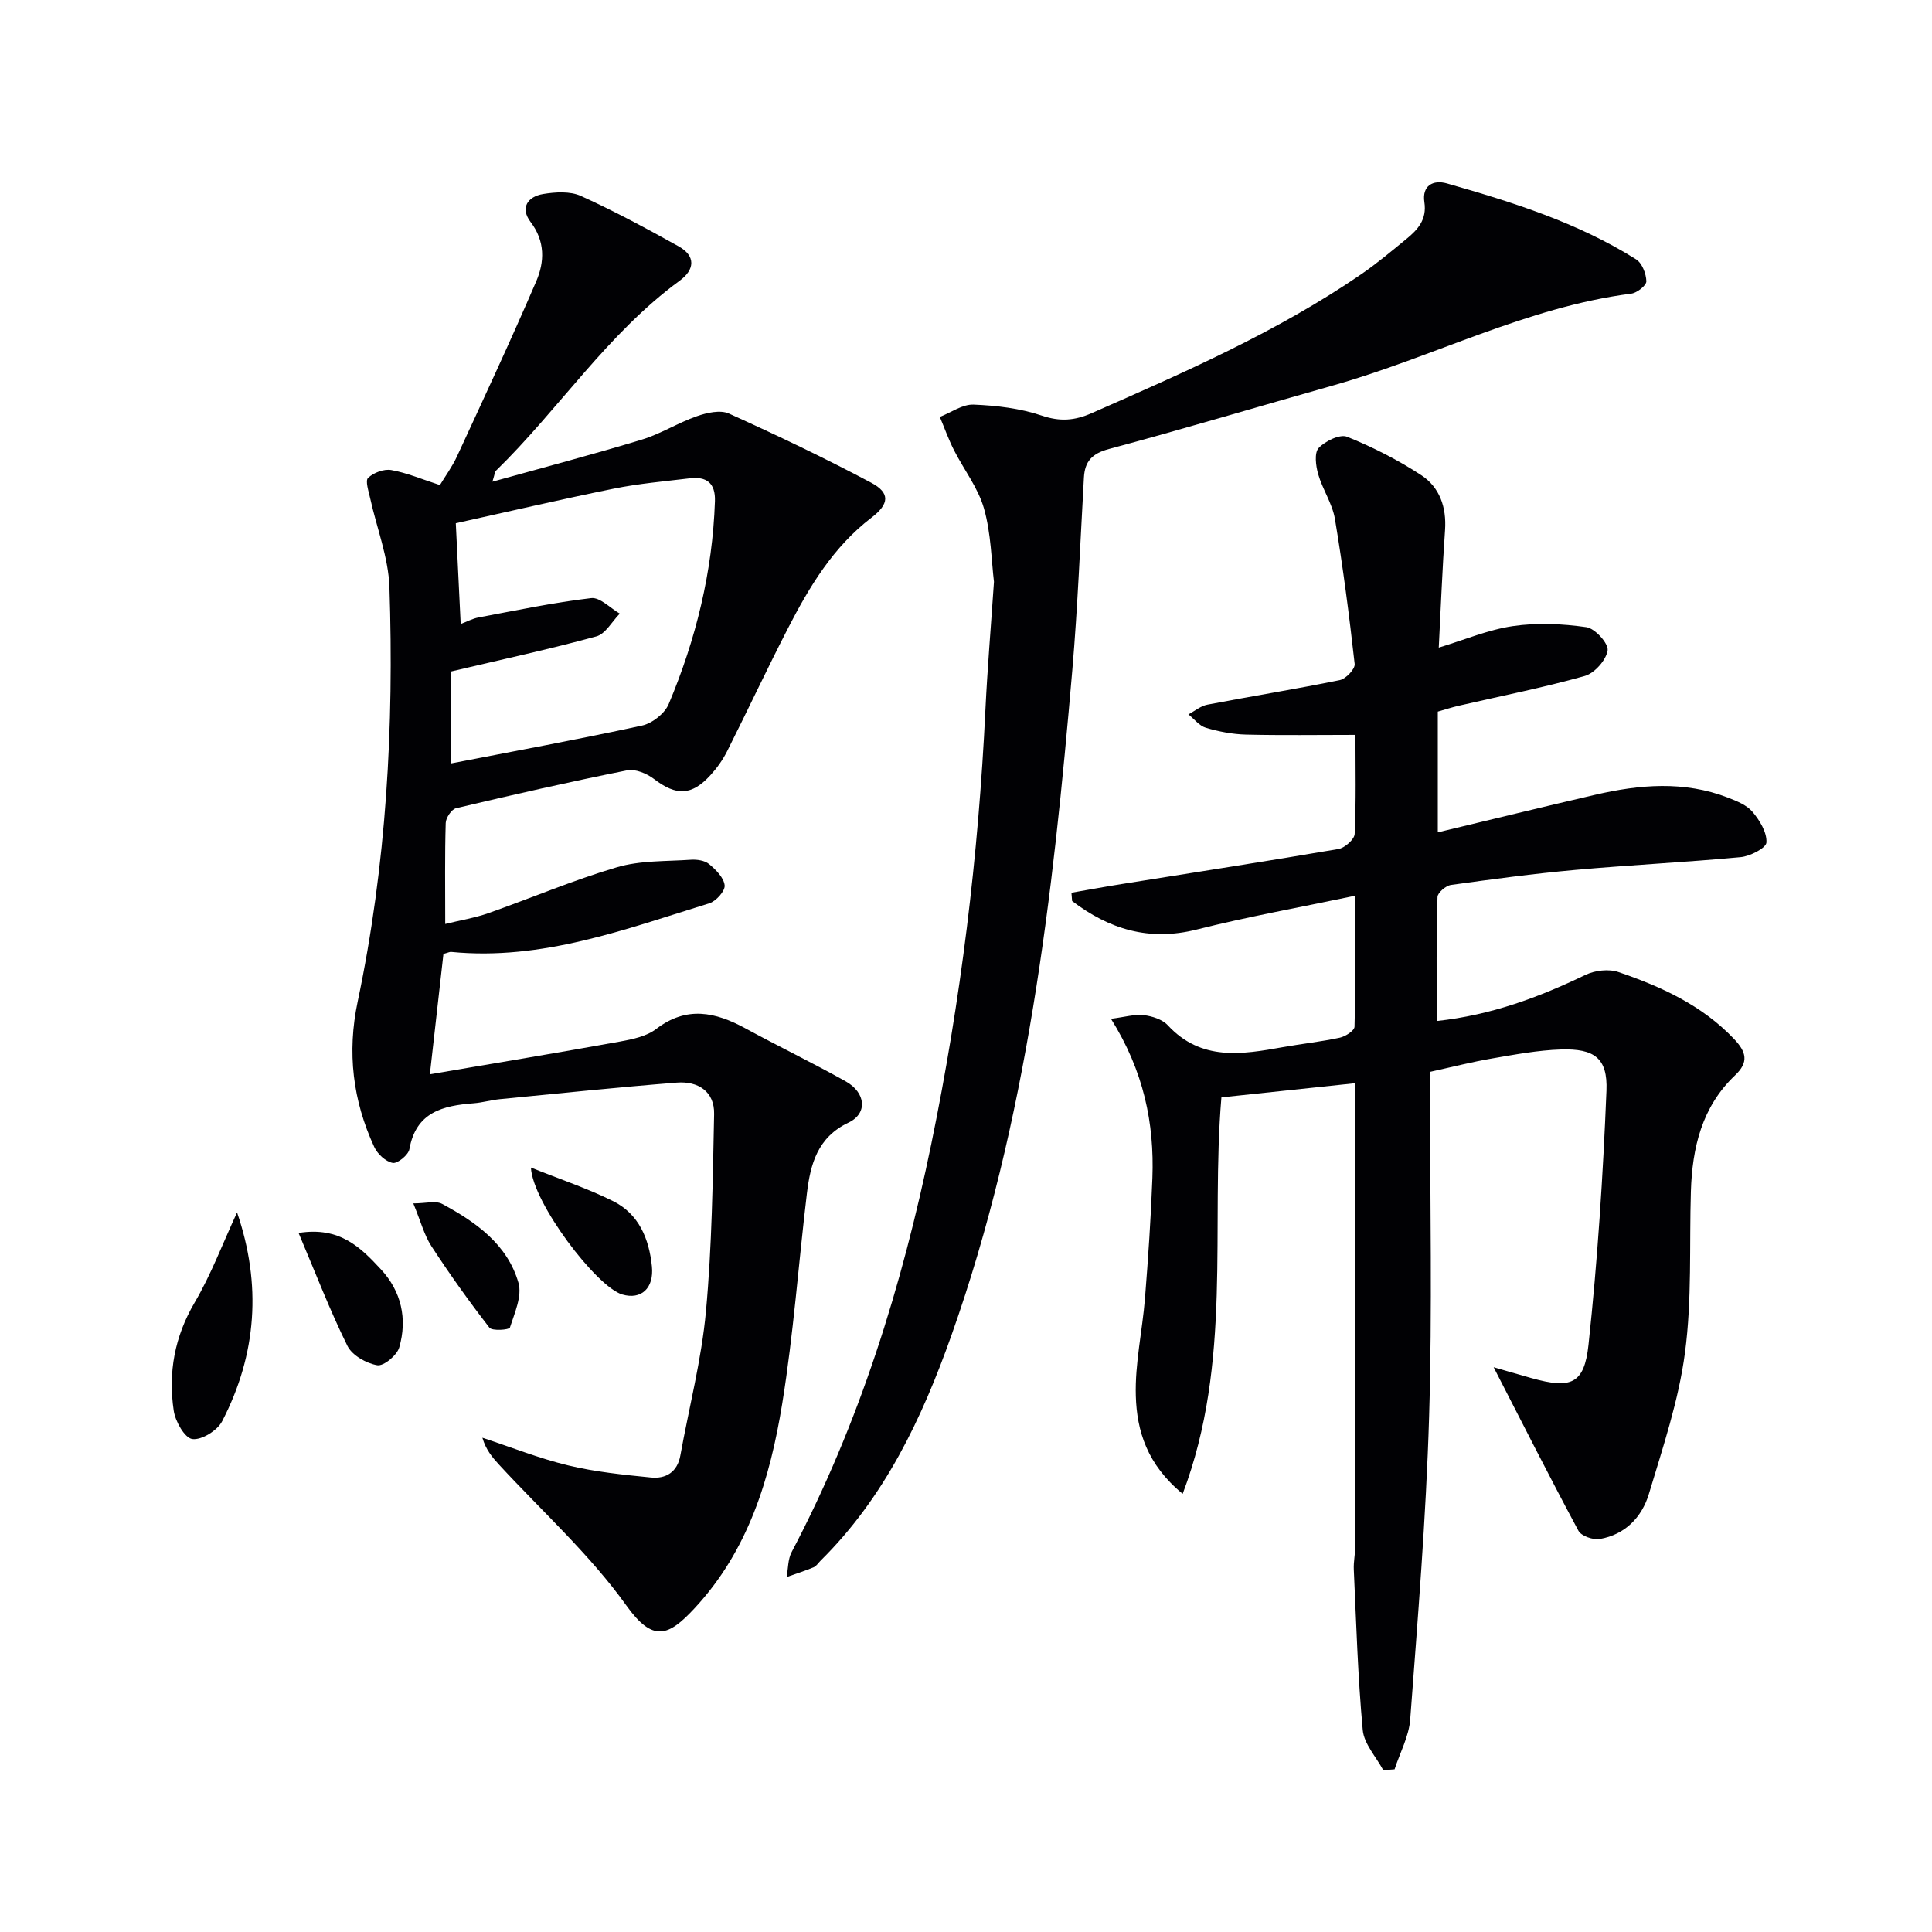
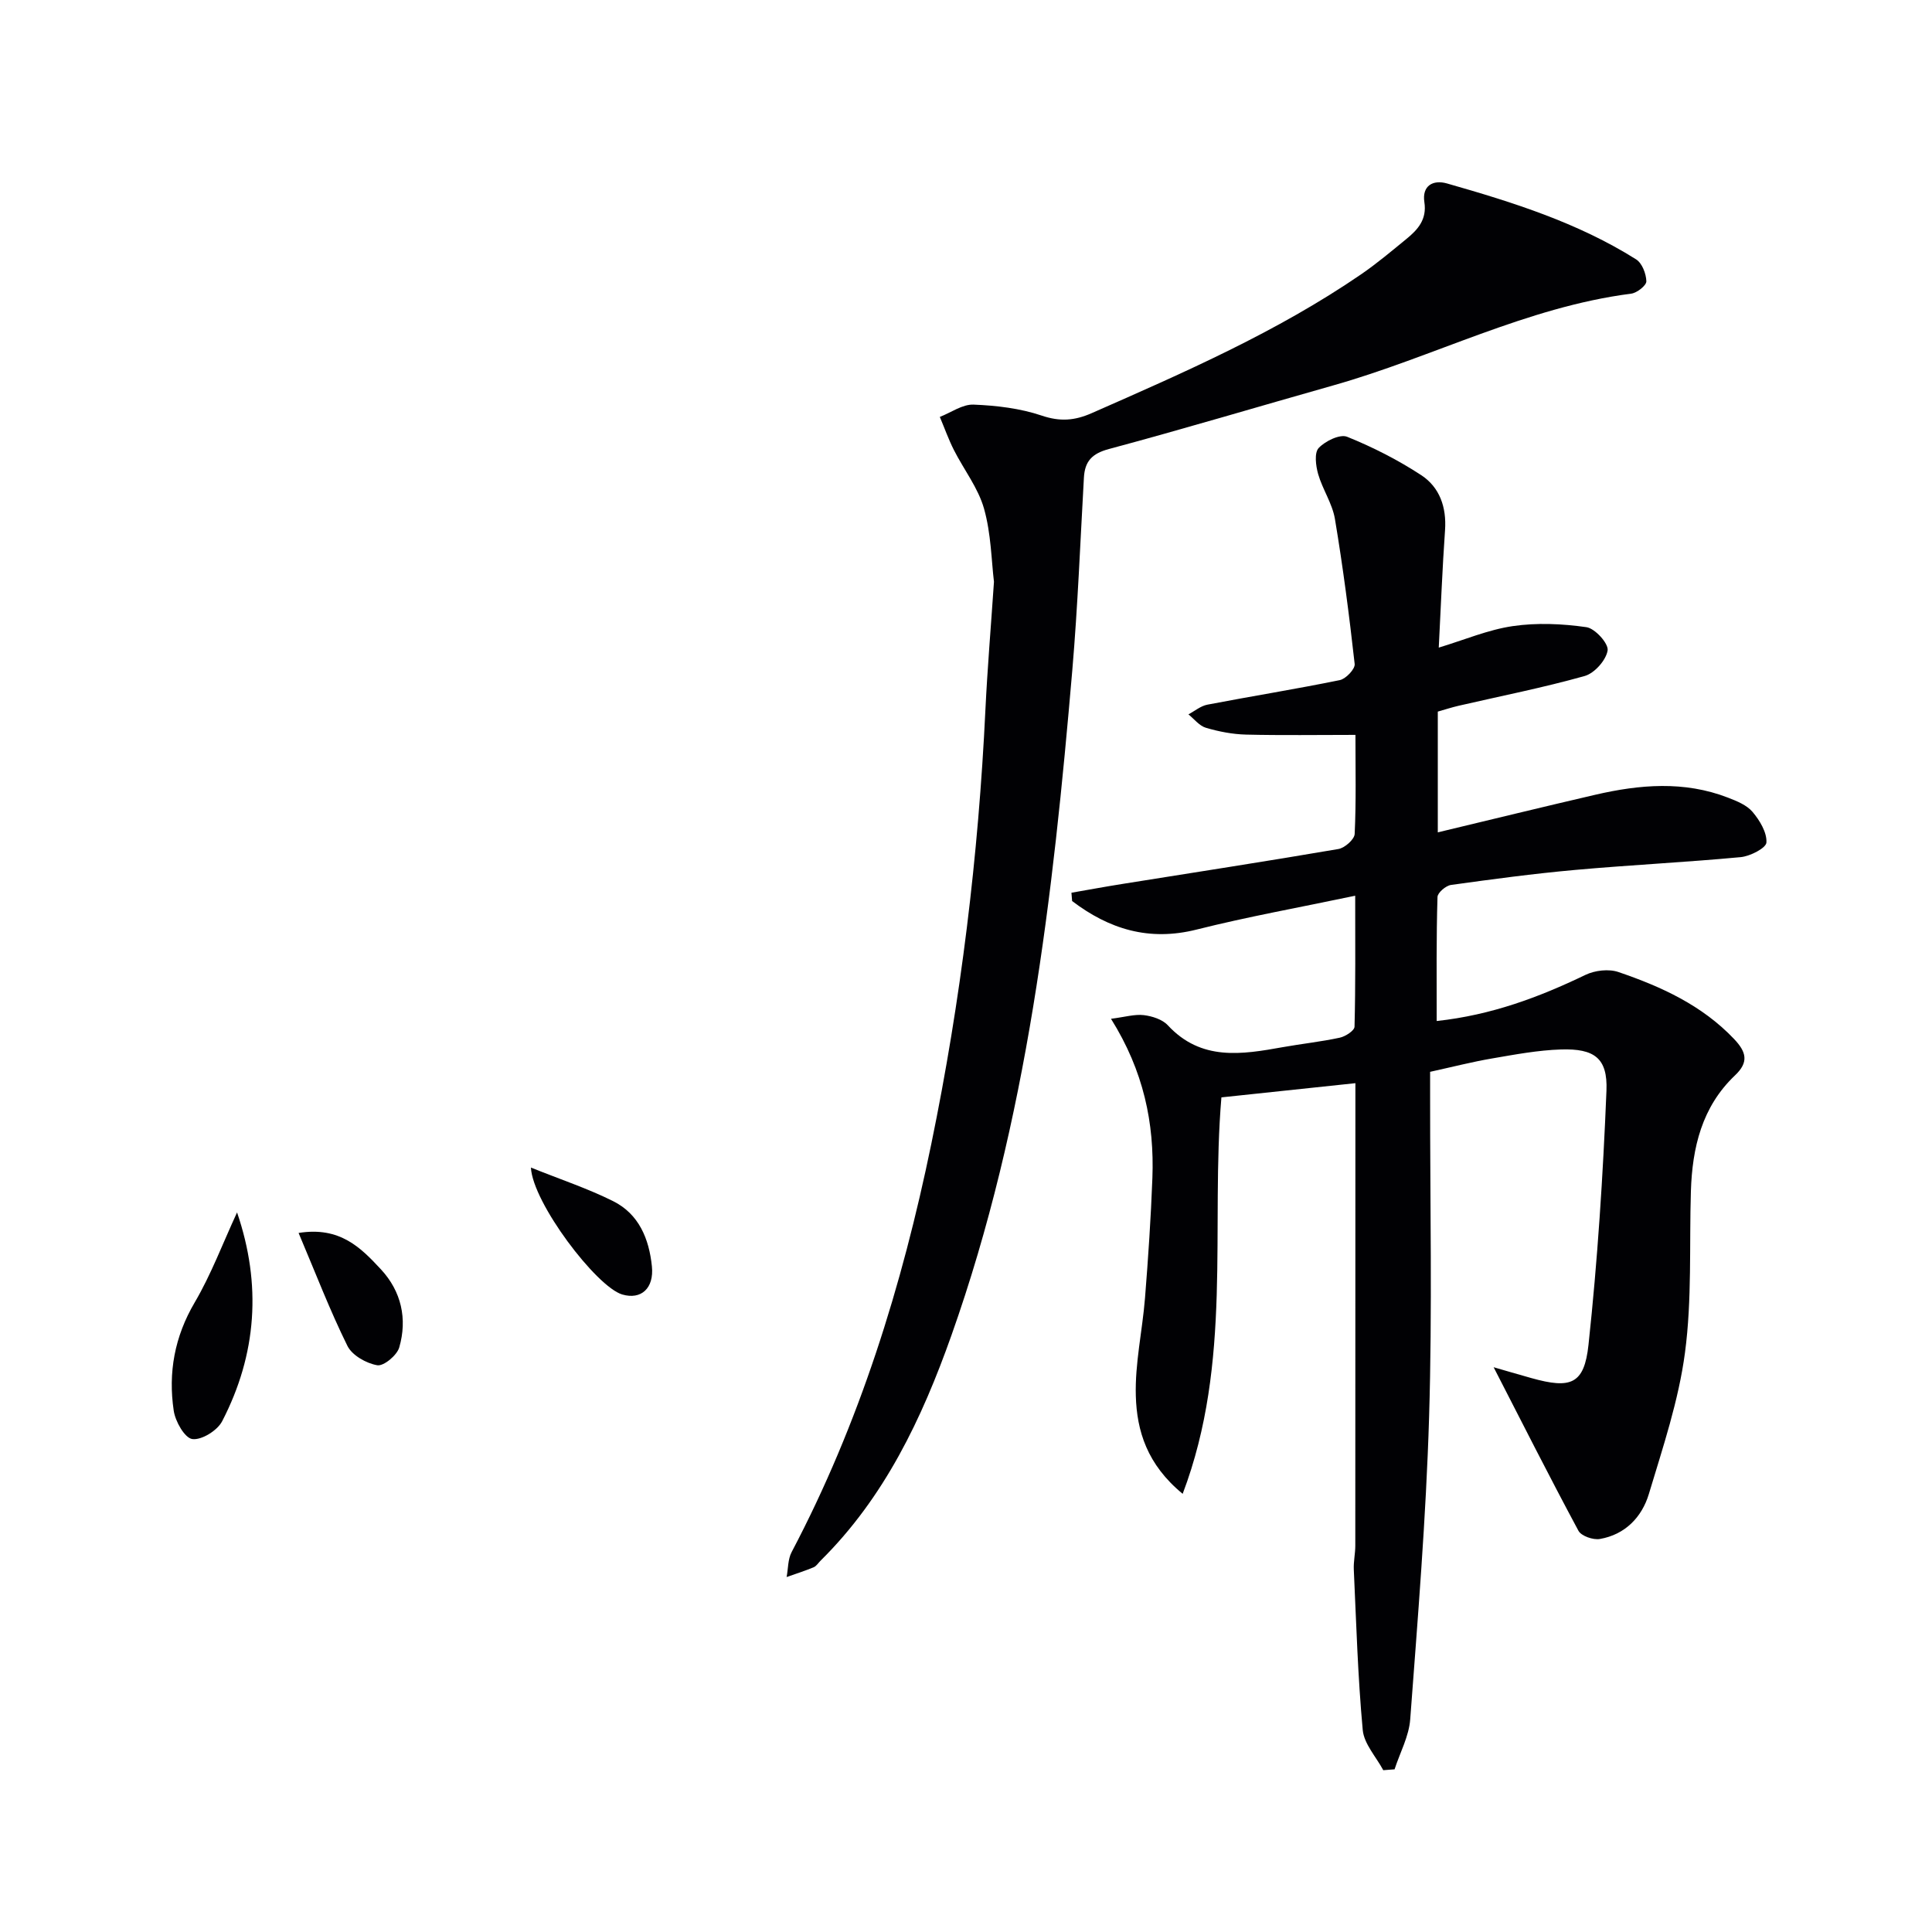
<svg xmlns="http://www.w3.org/2000/svg" enable-background="new 0 0 400 400" viewBox="0 0 400 400">
  <g fill="#010104">
    <path d="m297.45 211.39c11.34-1.23 21.18-4.92 30.8-9.55 1.95-.94 4.82-1.28 6.83-.59 8.85 3.02 17.29 6.86 23.94 13.86 2.55 2.69 3.09 4.79.21 7.52-6.88 6.52-8.87 14.98-9.15 24.04-.34 11.13.24 22.38-1.22 33.36-1.31 9.92-4.58 19.63-7.48 29.28-1.44 4.79-4.91 8.42-10.15 9.32-1.39.24-3.84-.61-4.43-1.7-6.01-11.19-11.74-22.53-17.56-33.86 2.11.61 4.98 1.45 7.86 2.26 8.1 2.26 10.9 1.29 11.78-6.9 1.88-17.48 3.01-35.06 3.72-52.63.27-6.74-2.51-8.73-9.41-8.52-4.77.15-9.54 1.05-14.26 1.86-4.06.69-8.07 1.72-12.84 2.77v4.95c-.02 22.16.46 44.34-.21 66.48-.63 20.89-2.35 41.76-3.91 62.62-.26 3.52-2.12 6.91-3.24 10.36-.78.06-1.56.12-2.34.18-1.48-2.77-3.98-5.44-4.25-8.32-1.02-11.04-1.34-22.14-1.85-33.21-.08-1.64.31-3.3.31-4.96.02-29.99.02-59.99.02-89.98 0-1.79 0-3.57 0-5.77-9.57 1.02-18.44 1.96-27.74 2.94-2.28 27.01 2.36 54.72-8.02 82.08-7.39-6.07-9.49-13.05-9.7-20.25-.2-6.74 1.36-13.51 1.9-20.28.66-8.28 1.22-16.57 1.53-24.86.42-11.33-1.79-22.13-8.57-32.96 2.91-.37 4.89-.98 6.78-.76 1.74.21 3.85.88 4.98 2.1 6.9 7.44 15.3 6.06 23.82 4.53 3.92-.7 7.9-1.12 11.79-1.96 1.17-.25 3.03-1.46 3.05-2.27.22-8.6.14-17.2.14-27.12-11.55 2.43-22.27 4.35-32.81 7-9.91 2.5-18.16-.1-25.8-5.9-.05-.57-.1-1.14-.14-1.72 3.52-.61 7.02-1.26 10.55-1.82 14.91-2.39 29.84-4.68 44.72-7.23 1.31-.22 3.32-1.99 3.37-3.12.32-6.79.16-13.6.16-20.51-7.83 0-15.24.12-22.65-.06-2.79-.07-5.63-.62-8.31-1.41-1.36-.4-2.43-1.82-3.62-2.78 1.31-.69 2.55-1.75 3.94-2.01 9.12-1.75 18.3-3.22 27.4-5.08 1.26-.26 3.2-2.31 3.08-3.34-1.12-10.04-2.42-20.08-4.09-30.04-.54-3.19-2.56-6.11-3.47-9.27-.49-1.72-.83-4.41.11-5.41 1.36-1.44 4.4-2.92 5.89-2.32 5.33 2.15 10.55 4.81 15.36 7.96 3.8 2.5 5.24 6.63 4.91 11.37-.56 7.92-.86 15.86-1.3 24.32 5.3-1.6 10.21-3.7 15.32-4.45 4.99-.73 10.24-.5 15.25.22 1.78.25 4.62 3.4 4.39 4.82-.32 2.02-2.72 4.72-4.75 5.29-8.6 2.42-17.39 4.15-26.1 6.16-1.43.33-2.83.79-4.31 1.21v25c11.11-2.66 21.84-5.29 32.59-7.78 9.19-2.13 18.42-2.92 27.48.59 1.84.71 3.91 1.54 5.11 2.97 1.48 1.76 2.98 4.24 2.86 6.32-.07 1.15-3.36 2.84-5.32 3.03-11.41 1.07-22.87 1.62-34.29 2.65-8.59.77-17.15 1.92-25.7 3.11-1.07.15-2.77 1.61-2.79 2.49-.26 8.41-.17 16.86-.17 25.68z" />
-     <path d="m89 222.42c13.9-2.37 26.65-4.48 39.37-6.78 2.58-.47 5.48-1.07 7.48-2.6 6.31-4.83 12.27-3.52 18.52-.11 6.86 3.74 13.91 7.13 20.72 10.95 4.19 2.35 4.58 6.65.59 8.54-6.44 3.06-7.89 8.61-8.62 14.67-1.74 14.5-2.77 29.12-5.11 43.52-2.52 15.51-7.01 30.41-18.2 42.42-5.35 5.74-8.55 7.09-14.07-.63-7.58-10.59-17.47-19.51-26.36-29.16-1.39-1.51-2.72-3.08-3.45-5.57 5.91 1.94 11.73 4.27 17.75 5.72 5.6 1.35 11.4 1.94 17.15 2.51 3.09.31 5.47-1.11 6.09-4.56 1.8-9.94 4.38-19.82 5.3-29.84 1.25-13.55 1.41-27.22 1.69-40.84.1-4.72-3.37-6.86-7.72-6.52-12.23.97-24.44 2.24-36.65 3.43-1.81.18-3.59.71-5.4.85-6.37.49-11.96 1.8-13.32 9.51-.21 1.19-2.46 3.02-3.45 2.84-1.45-.27-3.15-1.84-3.82-3.29-4.45-9.61-5.66-19.58-3.44-30.09 5.96-28.3 7.54-57.01 6.58-85.83-.21-6.17-2.64-12.26-3.99-18.4-.31-1.43-1.06-3.62-.43-4.22 1.14-1.08 3.28-1.89 4.8-1.62 3.23.57 6.33 1.9 10.07 3.11 1.08-1.8 2.54-3.78 3.55-5.97 5.56-12.04 11.17-24.06 16.4-36.24 1.72-4 1.86-8.27-1.17-12.25-2.23-2.93-.62-5.27 2.59-5.8 2.54-.42 5.59-.61 7.82.4 6.91 3.13 13.6 6.74 20.23 10.43 3.57 1.99 3.36 4.82.23 7.11-14.96 10.94-25 26.62-38.07 39.37-.2.19-.2.59-.71 2.25 10.81-3.01 20.93-5.67 30.93-8.71 3.93-1.2 7.51-3.49 11.41-4.85 2.06-.72 4.83-1.35 6.62-.55 9.95 4.49 19.82 9.2 29.46 14.32 3.97 2.11 3.76 4.41.05 7.24-7.9 6.04-12.85 14.29-17.28 22.9-4.34 8.43-8.36 17.03-12.62 25.5-.89 1.76-2.08 3.43-3.41 4.89-3.94 4.32-7.12 4.32-11.71.81-1.49-1.14-3.87-2.13-5.57-1.79-11.85 2.37-23.64 5.05-35.4 7.84-.94.22-2.12 1.99-2.15 3.07-.2 6.64-.1 13.29-.1 20.9 3.3-.81 6.16-1.27 8.85-2.21 8.91-3.14 17.64-6.86 26.68-9.53 4.84-1.43 10.19-1.21 15.32-1.56 1.26-.09 2.88.15 3.78.9 1.4 1.16 3.06 2.82 3.22 4.41.12 1.15-1.78 3.28-3.17 3.71-17.43 5.38-34.67 11.91-53.46 10.06-.3-.03-.62.16-1.59.42-.87 7.72-1.77 15.68-2.81 24.92zm4.28-64.34c13.07-2.54 26.4-4.98 39.65-7.86 2.11-.46 4.7-2.5 5.52-4.46 5.64-13.4 9.07-27.37 9.57-41.98.13-3.78-1.74-5.17-5.22-4.75-5.25.63-10.55 1.09-15.73 2.14-10.97 2.22-21.87 4.77-32.7 7.16.34 7.05.67 13.82 1.01 20.86 1.29-.49 2.46-1.13 3.71-1.36 7.75-1.45 15.49-3.08 23.31-4 1.82-.21 3.94 2.07 5.92 3.21-1.61 1.63-2.95 4.2-4.86 4.72-9.64 2.64-19.43 4.75-30.16 7.28-.02 5.45-.02 12.36-.02 19.04z" />
    <path d="m205.79 120.45c-.53-4.35-.59-9.95-2.06-15.15-1.21-4.28-4.17-8.06-6.23-12.12-1.12-2.21-1.95-4.57-2.92-6.86 2.33-.91 4.69-2.64 6.98-2.55 4.75.19 9.66.77 14.13 2.28 3.79 1.28 6.81 1.04 10.33-.51 19.18-8.44 38.38-16.82 55.76-28.73 3.28-2.25 6.35-4.84 9.43-7.36 2.36-1.93 4.24-4.03 3.69-7.6-.52-3.41 1.8-4.69 4.68-3.87 13.59 3.88 27.08 8.11 39.16 15.72 1.24.78 2.08 2.98 2.12 4.54.02.86-1.94 2.41-3.15 2.56-21.68 2.79-41.01 13.16-61.73 19.01-15.46 4.37-30.86 8.99-46.38 13.15-3.53.95-5 2.54-5.19 5.95-.75 13.28-1.27 26.59-2.4 39.84-4 46.7-9.26 93.22-25.04 137.76-6.09 17.17-13.84 33.53-27.08 46.61-.47.47-.87 1.13-1.44 1.37-1.83.76-3.72 1.36-5.59 2.02.33-1.73.25-3.68 1.04-5.17 14.05-26.67 22.87-55.14 28.92-84.52 6.11-29.66 9.76-59.65 11.2-89.9.41-8.46 1.12-16.9 1.77-26.47z" />
    <path d="m49.08 251.02c5.1 14.91 4.1 29.36-3.09 43.24-.99 1.92-4.27 3.95-6.18 3.68-1.57-.22-3.51-3.64-3.84-5.86-1.18-7.89.17-15.34 4.35-22.44 3.4-5.79 5.78-12.18 8.76-18.62z" />
    <path d="m61.82 255.27c8.6-1.39 12.94 3.12 17.06 7.55 4.21 4.54 5.49 10.24 3.78 16.15-.47 1.63-3.22 3.92-4.55 3.69-2.28-.39-5.21-2.05-6.18-4.01-3.63-7.34-6.57-15.02-10.11-23.38z" />
    <path d="m109.92 241.73c6.17 2.48 11.79 4.34 17.03 6.96 5.33 2.66 7.44 7.8 8.02 13.5.46 4.53-2.22 6.97-6.14 5.82-5.36-1.59-18.55-19-18.91-26.28z" />
-     <path d="m85.57 249.15c2.59 0 4.63-.61 5.96.1 6.97 3.75 13.51 8.35 15.81 16.34.79 2.74-.8 6.26-1.77 9.28-.15.46-3.67.74-4.24.01-4.22-5.45-8.24-11.08-12.01-16.87-1.49-2.29-2.2-5.11-3.75-8.86z" />
  </g>
</svg>